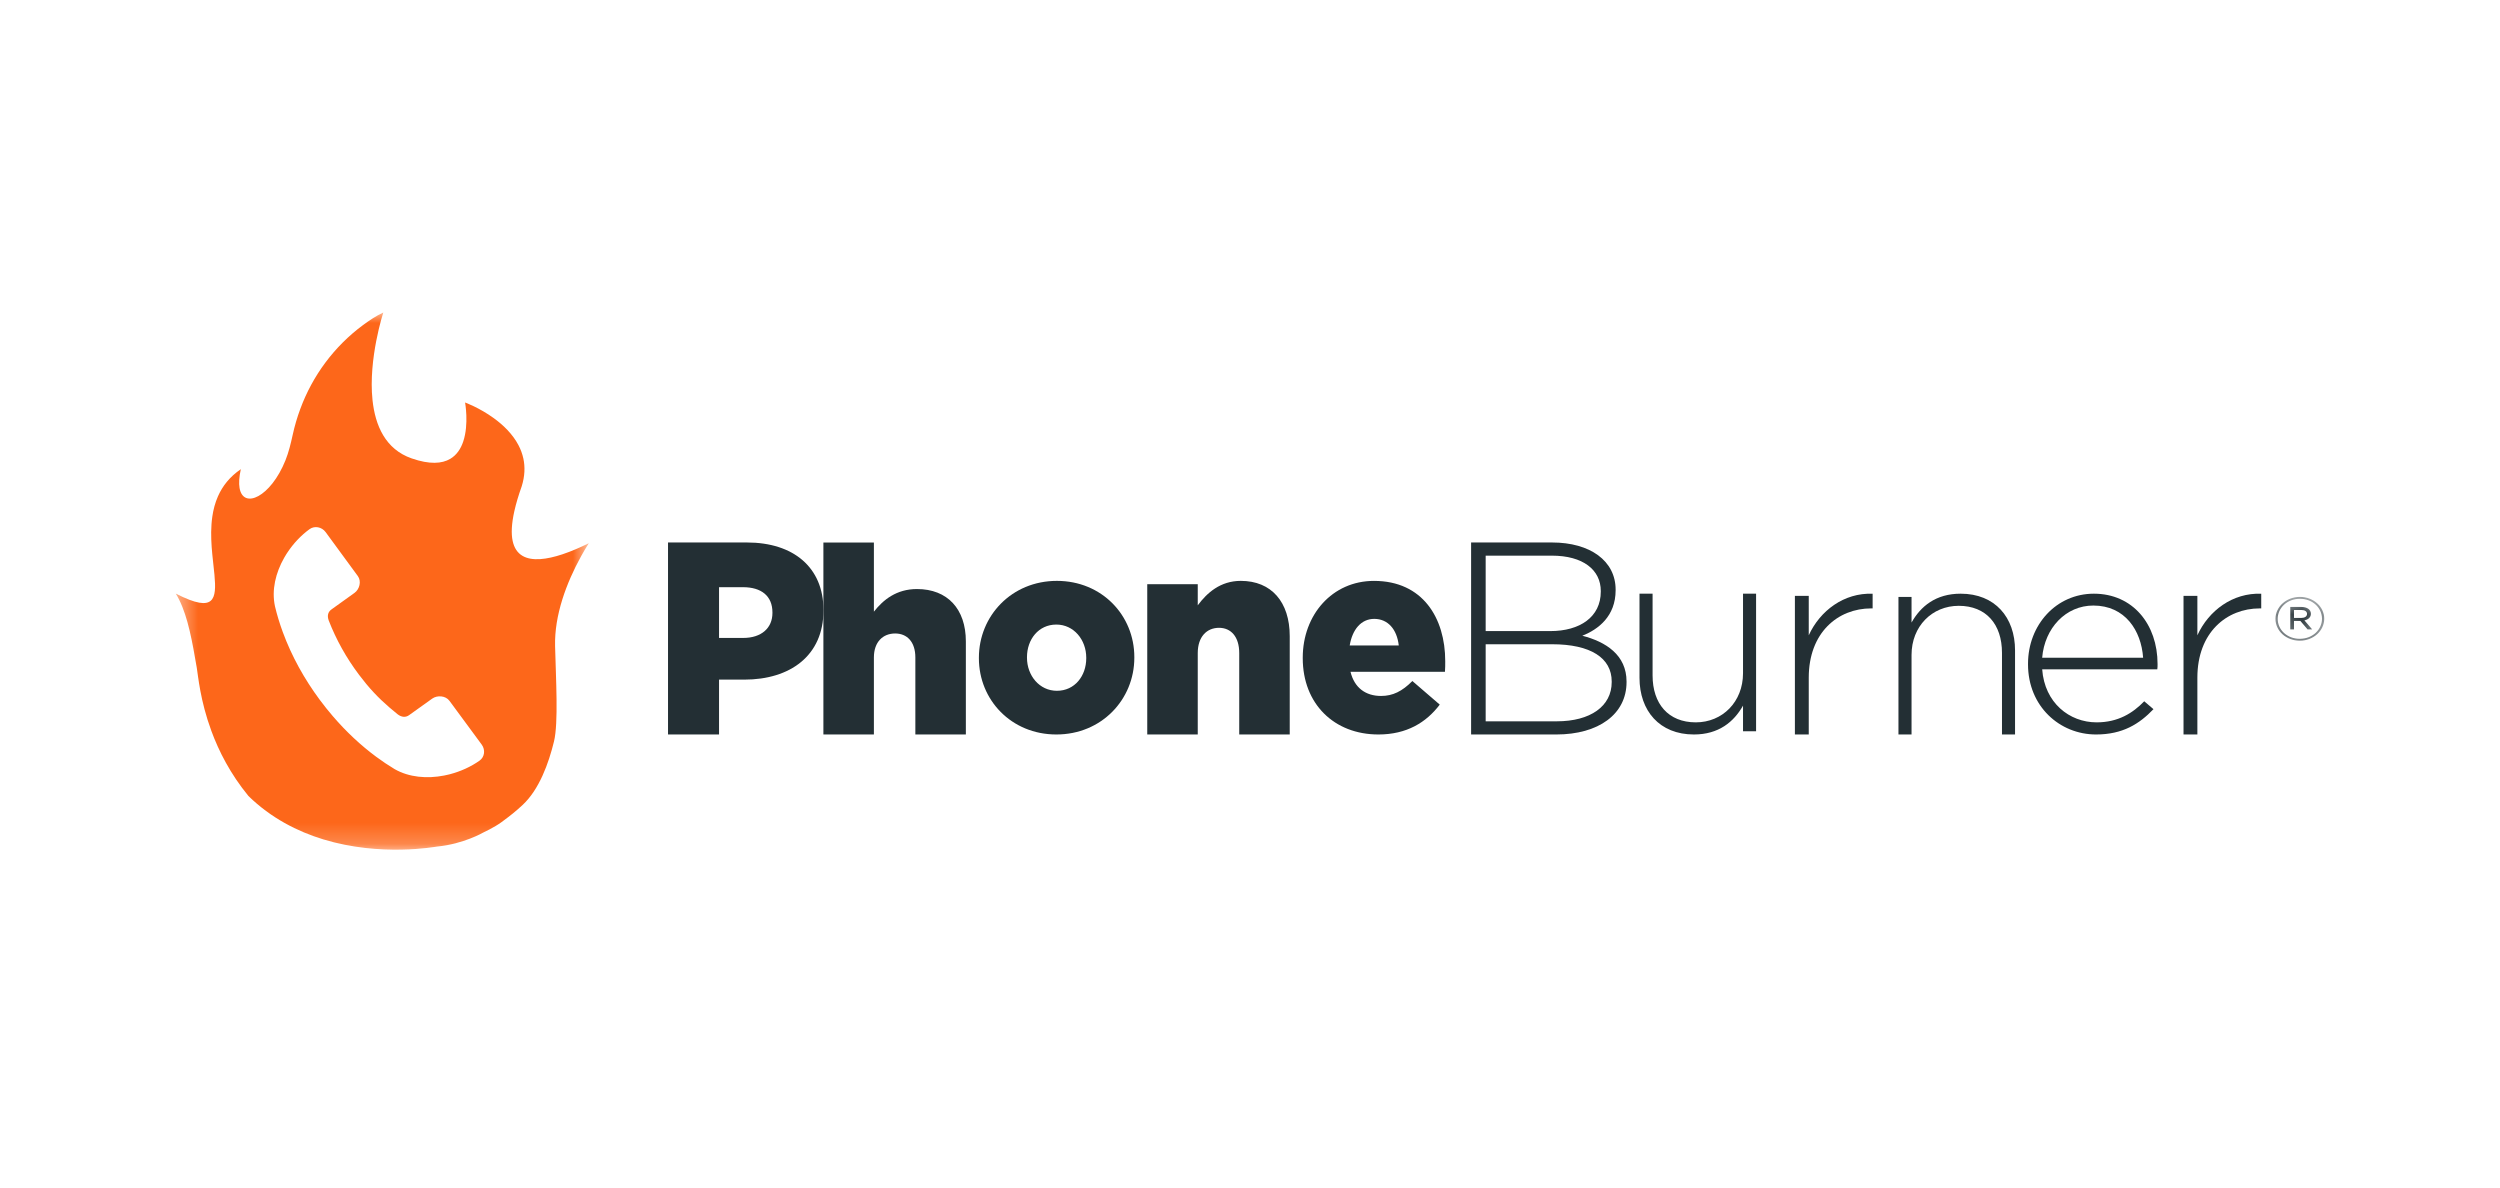
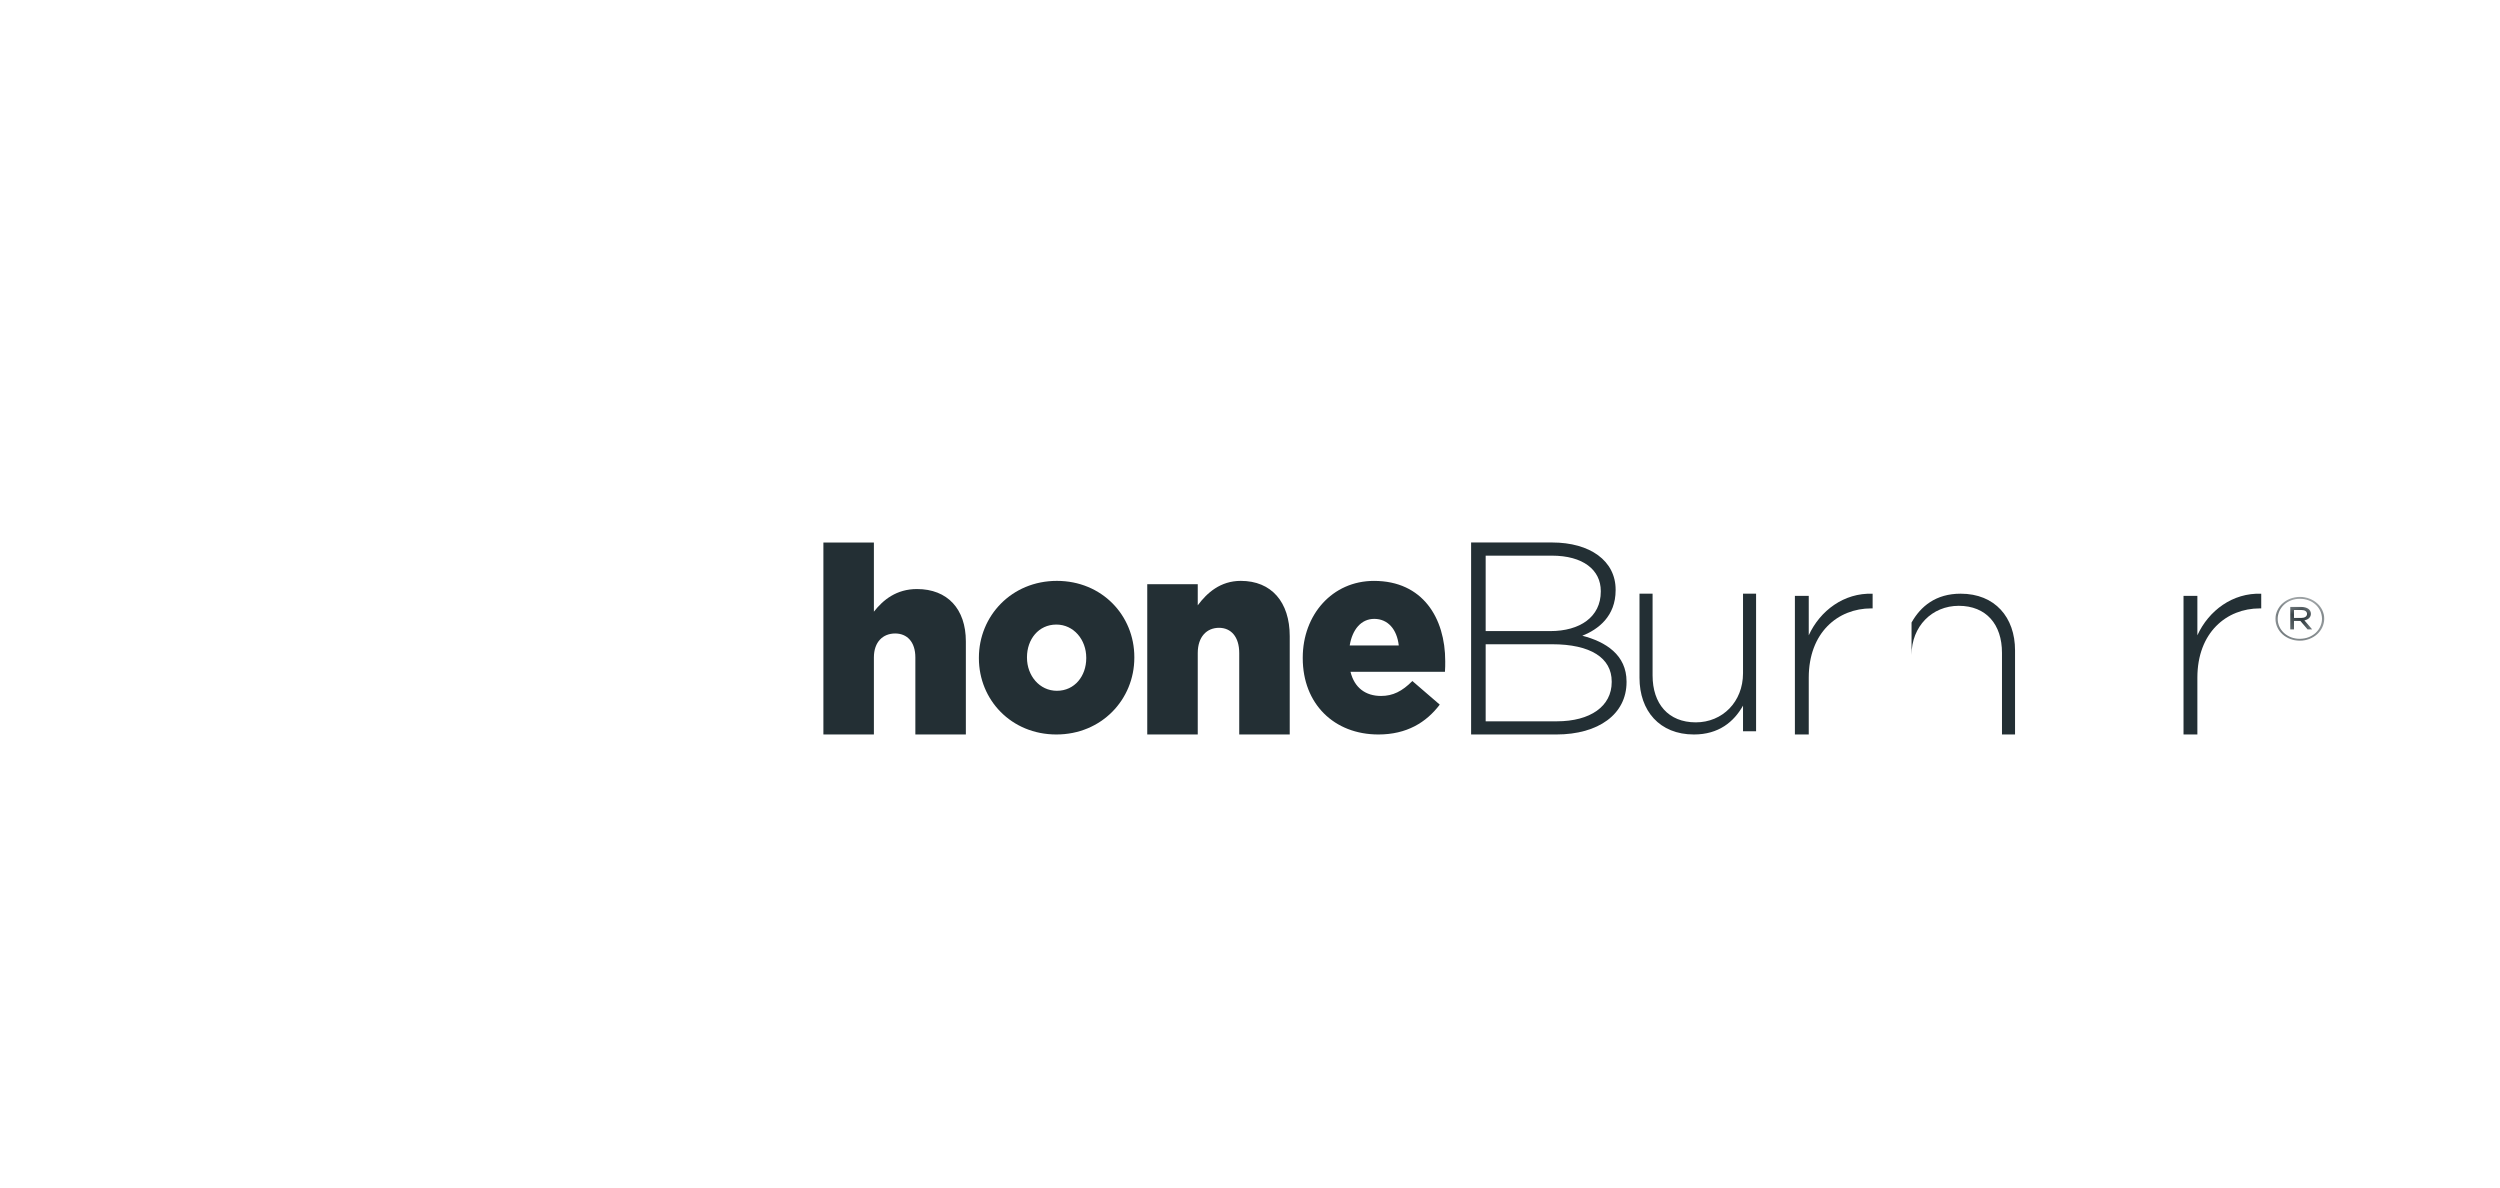
<svg xmlns="http://www.w3.org/2000/svg" width="120" height="57" viewBox="0 0 120 57" fill="none">
  <mask id="mask0_819_2582" style="mask-type:luminance" maskUnits="userSpaceOnUse" x="8" y="15" width="21" height="26">
    <path fill-rule="evenodd" clip-rule="evenodd" d="M8.438 15H28.262V40.784H8.438V15Z" fill="white" />
  </mask>
  <g mask="url(#mask0_819_2582)">
-     <path fill-rule="evenodd" clip-rule="evenodd" d="M23.023 36.507C22.614 36.798 22.119 37.026 21.595 37.163C21.567 37.17 21.539 37.177 21.512 37.183C21.447 37.199 21.382 37.213 21.317 37.226C20.498 37.385 19.636 37.316 18.939 36.916C18.64 36.736 18.344 36.538 18.05 36.32C17.325 35.782 16.621 35.129 15.973 34.373C15.759 34.125 15.552 33.865 15.351 33.595C14.612 32.599 14.002 31.504 13.575 30.343C13.421 29.925 13.295 29.509 13.198 29.1C13.03 28.319 13.232 27.491 13.64 26.774C13.673 26.717 13.706 26.66 13.741 26.605C13.757 26.581 13.772 26.557 13.787 26.534C14.082 26.085 14.455 25.692 14.862 25.397C15.102 25.226 15.446 25.291 15.63 25.541C15.964 25.997 16.298 26.453 16.631 26.908C16.813 27.156 16.994 27.403 17.176 27.651C17.359 27.901 17.258 28.286 17.016 28.459C16.648 28.723 16.279 28.988 15.91 29.253C15.745 29.371 15.696 29.552 15.776 29.776C16.141 30.715 16.623 31.577 17.231 32.386C17.351 32.545 17.467 32.692 17.581 32.83C18.067 33.414 18.524 33.833 19.092 34.29C19.281 34.432 19.472 34.445 19.637 34.327C20.006 34.062 20.376 33.798 20.745 33.534C20.986 33.362 21.389 33.387 21.574 33.639C21.862 34.029 22.15 34.42 22.438 34.811C22.666 35.122 22.895 35.432 23.123 35.742C23.307 35.993 23.262 36.335 23.023 36.507ZM28.263 26.074C27.858 26.274 27.42 26.466 26.992 26.608C25.504 27.102 24.137 26.994 24.69 24.528C24.768 24.181 24.883 23.788 25.042 23.343C25.195 22.854 25.207 22.41 25.122 22.012C25.072 21.782 24.991 21.567 24.886 21.367C24.603 20.828 24.151 20.398 23.705 20.074C23.008 19.567 22.324 19.32 22.324 19.32C22.324 19.32 22.515 20.358 22.236 21.19C22.122 21.532 21.928 21.838 21.611 22.025C21.215 22.258 20.627 22.306 19.757 22.002C18.501 21.564 18.009 20.429 17.88 19.198C17.672 17.224 18.398 15 18.398 15C18.053 15.161 17.731 15.378 17.427 15.602C16.738 16.11 16.127 16.722 15.618 17.405C15.114 18.081 14.71 18.829 14.418 19.618C14.264 20.03 14.141 20.453 14.047 20.883C13.956 21.295 13.86 21.7 13.703 22.093C12.993 23.864 11.677 24.46 11.499 23.424C11.461 23.2 11.475 22.901 11.56 22.521C11.025 22.885 10.68 23.332 10.464 23.819C10.326 24.131 10.24 24.459 10.192 24.793C10.174 24.916 10.16 25.041 10.152 25.165C10.116 25.659 10.146 26.155 10.191 26.617C10.326 28.012 10.588 29.106 9.564 28.928C9.289 28.88 8.924 28.742 8.438 28.493C8.497 28.589 8.552 28.689 8.603 28.793C9.026 29.649 9.231 30.797 9.445 32.053C9.512 32.447 9.609 33.627 10.144 35.08C10.501 36.052 11.055 37.146 11.926 38.209C13.014 39.271 14.28 39.911 15.514 40.289C18.286 41.136 20.897 40.642 20.985 40.634C22.244 40.514 23.192 39.964 23.192 39.964C23.192 39.964 23.729 39.717 24.079 39.458C24.512 39.138 24.745 38.954 25.084 38.639C25.881 37.899 26.335 36.643 26.591 35.592C26.81 34.694 26.683 32.59 26.644 31.011C26.608 29.529 27.186 27.98 27.898 26.69C28.016 26.477 28.137 26.271 28.263 26.074Z" fill="#FD671A" />
-   </g>
-   <path fill-rule="evenodd" clip-rule="evenodd" d="M35.675 30.621C36.546 30.621 37.077 30.147 37.077 29.423V29.396C37.077 28.607 36.546 28.185 35.663 28.185H34.514V30.621H35.675ZM32.065 26.039H35.852C38.087 26.039 39.526 27.237 39.526 29.278V29.304C39.526 31.477 37.922 32.622 35.726 32.622H34.514V35.255H32.065V26.039Z" fill="#232F34" />
+     </g>
  <path fill-rule="evenodd" clip-rule="evenodd" d="M39.523 26.04H41.947V29.36C42.394 28.791 43.031 28.274 44.014 28.274C45.481 28.274 46.361 29.233 46.361 30.786V35.255H43.937V31.556C43.937 30.812 43.542 30.407 42.968 30.407C42.381 30.407 41.947 30.812 41.947 31.556V35.255H39.523V26.04Z" fill="#232F34" />
  <path fill-rule="evenodd" clip-rule="evenodd" d="M52.14 31.595V31.569C52.14 30.709 51.541 29.979 50.705 29.979C49.844 29.979 49.295 30.696 49.295 31.543V31.569C49.295 32.428 49.894 33.158 50.73 33.158C51.591 33.158 52.14 32.441 52.14 31.595ZM46.987 31.595V31.569C46.987 29.563 48.559 27.882 50.73 27.882C52.889 27.882 54.448 29.536 54.448 31.543V31.569C54.448 33.575 52.876 35.255 50.705 35.255C48.547 35.255 46.987 33.601 46.987 31.595Z" fill="#232F34" />
  <path fill-rule="evenodd" clip-rule="evenodd" d="M55.068 28.042H57.492V29.055C57.939 28.455 58.577 27.882 59.559 27.882C61.027 27.882 61.907 28.895 61.907 30.535V35.255H59.483V31.348C59.483 30.562 59.087 30.135 58.513 30.135C57.926 30.135 57.492 30.562 57.492 31.348V35.255H55.068V28.042Z" fill="#232F34" />
  <path fill-rule="evenodd" clip-rule="evenodd" d="M67.141 30.983C67.053 30.201 66.615 29.706 65.963 29.706C65.337 29.706 64.912 30.214 64.786 30.983H67.141ZM62.532 31.595V31.569C62.532 29.511 63.947 27.883 65.951 27.883C68.293 27.883 69.371 29.667 69.371 31.738C69.371 31.894 69.371 32.077 69.358 32.246H64.824C65.012 33.015 65.551 33.406 66.29 33.406C66.853 33.406 67.304 33.184 67.793 32.689L69.108 33.822C68.457 34.682 67.517 35.255 66.164 35.255C64.035 35.255 62.532 33.783 62.532 31.595Z" fill="#232F34" />
  <path fill-rule="evenodd" clip-rule="evenodd" d="M77.362 32.714C77.362 31.582 76.354 30.924 74.498 30.924H71.312V34.623H74.727C76.34 34.623 77.362 33.899 77.362 32.74V32.714ZM76.838 28.37C76.838 27.356 75.991 26.671 74.485 26.671H71.312V30.292H74.418C75.829 30.292 76.838 29.62 76.838 28.396V28.37ZM74.7 35.255H70.613V26.039H74.498C76.326 26.039 77.55 26.921 77.55 28.304V28.33C77.55 29.581 76.716 30.213 75.95 30.515C77.079 30.805 78.074 31.437 78.074 32.714V32.74C78.074 34.281 76.73 35.255 74.7 35.255Z" fill="#232F34" />
  <path fill-rule="evenodd" clip-rule="evenodd" d="M83.665 35.1V33.87C83.229 34.647 82.499 35.255 81.308 35.255C79.656 35.255 78.696 34.116 78.696 32.536V28.497H79.324V32.42C79.324 33.779 80.079 34.673 81.398 34.673C82.678 34.673 83.665 33.689 83.665 32.316V28.497H84.292V35.1H83.665Z" fill="#232F34" />
  <path fill-rule="evenodd" clip-rule="evenodd" d="M89.818 29.203C88.217 29.203 86.82 30.364 86.82 32.529V35.255H86.155V28.603H86.82V30.494C87.363 29.308 88.516 28.447 89.886 28.499V29.203H89.818Z" fill="#232F34" />
-   <path fill-rule="evenodd" clip-rule="evenodd" d="M96.095 35.255V31.332C96.095 29.973 95.339 29.079 94.02 29.079C92.74 29.079 91.754 30.063 91.754 31.436V35.255H91.126V28.652H91.754V29.882C92.189 29.105 92.919 28.497 94.11 28.497C95.762 28.497 96.722 29.636 96.722 31.216V35.255H96.095Z" fill="#232F34" />
-   <path fill-rule="evenodd" clip-rule="evenodd" d="M102.87 31.572C102.779 30.269 102.008 29.066 100.48 29.066C99.161 29.066 98.142 30.142 98.024 31.572H102.87ZM100.637 34.673C101.669 34.673 102.374 34.23 102.923 33.661L103.367 34.04C102.688 34.749 101.891 35.255 100.611 35.255C98.861 35.255 97.345 33.901 97.345 31.889V31.863C97.345 29.99 98.704 28.497 100.506 28.497C102.374 28.497 103.563 29.965 103.563 31.876V31.901C103.563 31.99 103.563 32.028 103.55 32.129H98.025C98.142 33.736 99.331 34.673 100.637 34.673Z" fill="#232F34" />
+   <path fill-rule="evenodd" clip-rule="evenodd" d="M96.095 35.255V31.332C96.095 29.973 95.339 29.079 94.02 29.079C92.74 29.079 91.754 30.063 91.754 31.436V35.255V28.652H91.754V29.882C92.189 29.105 92.919 28.497 94.11 28.497C95.762 28.497 96.722 29.636 96.722 31.216V35.255H96.095Z" fill="#232F34" />
  <path fill-rule="evenodd" clip-rule="evenodd" d="M108.472 29.203C106.871 29.203 105.474 30.364 105.474 32.529V35.255H104.809V28.603H105.474V30.494C106.016 29.308 107.169 28.447 108.539 28.499V29.203H108.472Z" fill="#232F34" />
  <mask id="mask1_819_2582" style="mask-type:luminance" maskUnits="userSpaceOnUse" x="109" y="28" width="3" height="3">
    <path fill-rule="evenodd" clip-rule="evenodd" d="M109.222 28.652H111.563V30.754H109.222V28.652Z" fill="white" />
  </mask>
  <g mask="url(#mask1_819_2582)">
    <path fill-rule="evenodd" clip-rule="evenodd" d="M110.463 29.279H110.111V29.662H110.454C110.622 29.662 110.738 29.592 110.738 29.468C110.738 29.348 110.635 29.279 110.463 29.279ZM110.613 29.778L110.984 30.211H110.764L110.418 29.805H110.111V30.211H109.933V29.134H110.47C110.735 29.134 110.923 29.258 110.923 29.459C110.923 29.636 110.793 29.741 110.613 29.778ZM110.396 28.741C109.787 28.741 109.329 29.177 109.329 29.706C109.329 30.234 109.785 30.664 110.389 30.664C110.997 30.664 111.456 30.228 111.456 29.7C111.456 29.171 111 28.741 110.396 28.741ZM110.389 30.754C109.733 30.754 109.222 30.281 109.222 29.706C109.222 29.131 109.739 28.651 110.396 28.651C111.052 28.651 111.563 29.125 111.563 29.7C111.563 30.275 111.046 30.754 110.389 30.754Z" fill="#232F34" />
  </g>
</svg>